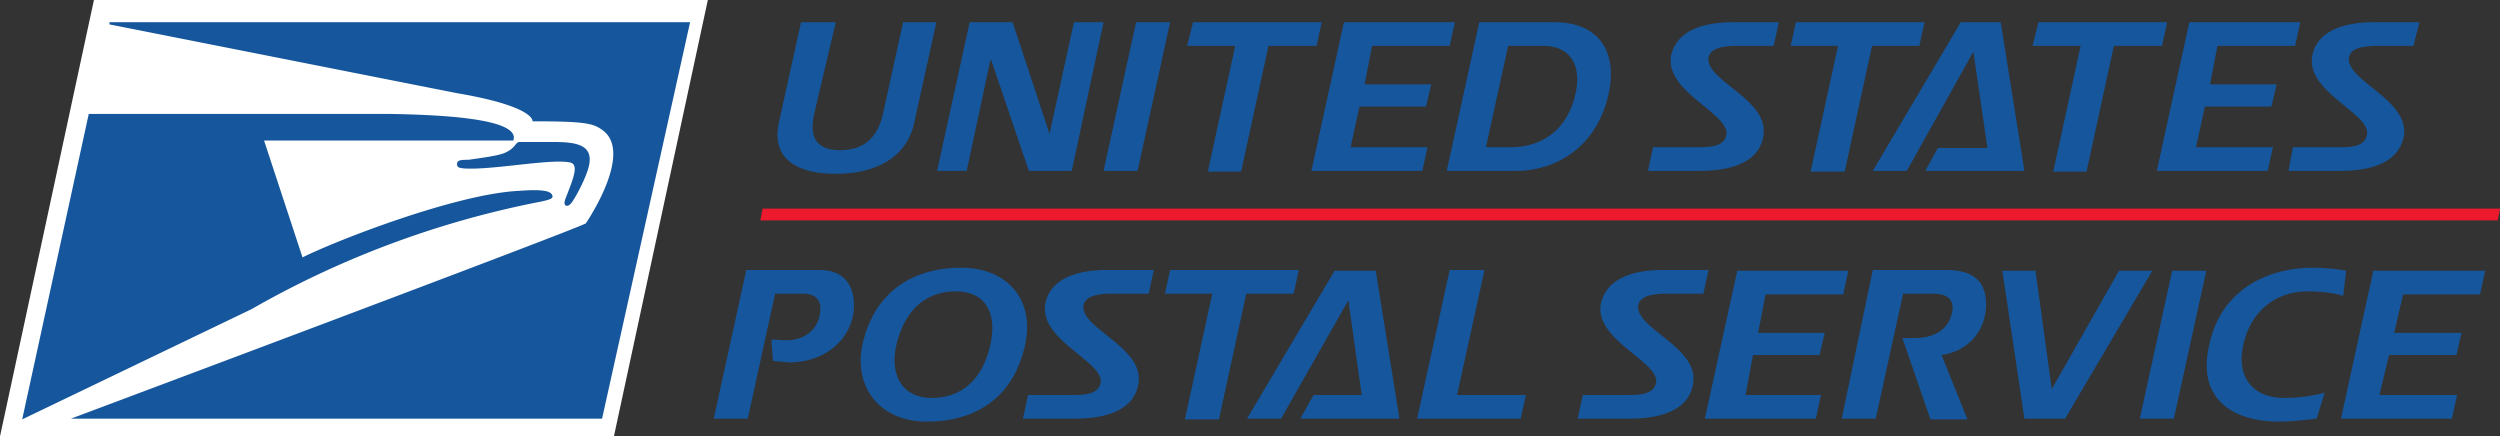
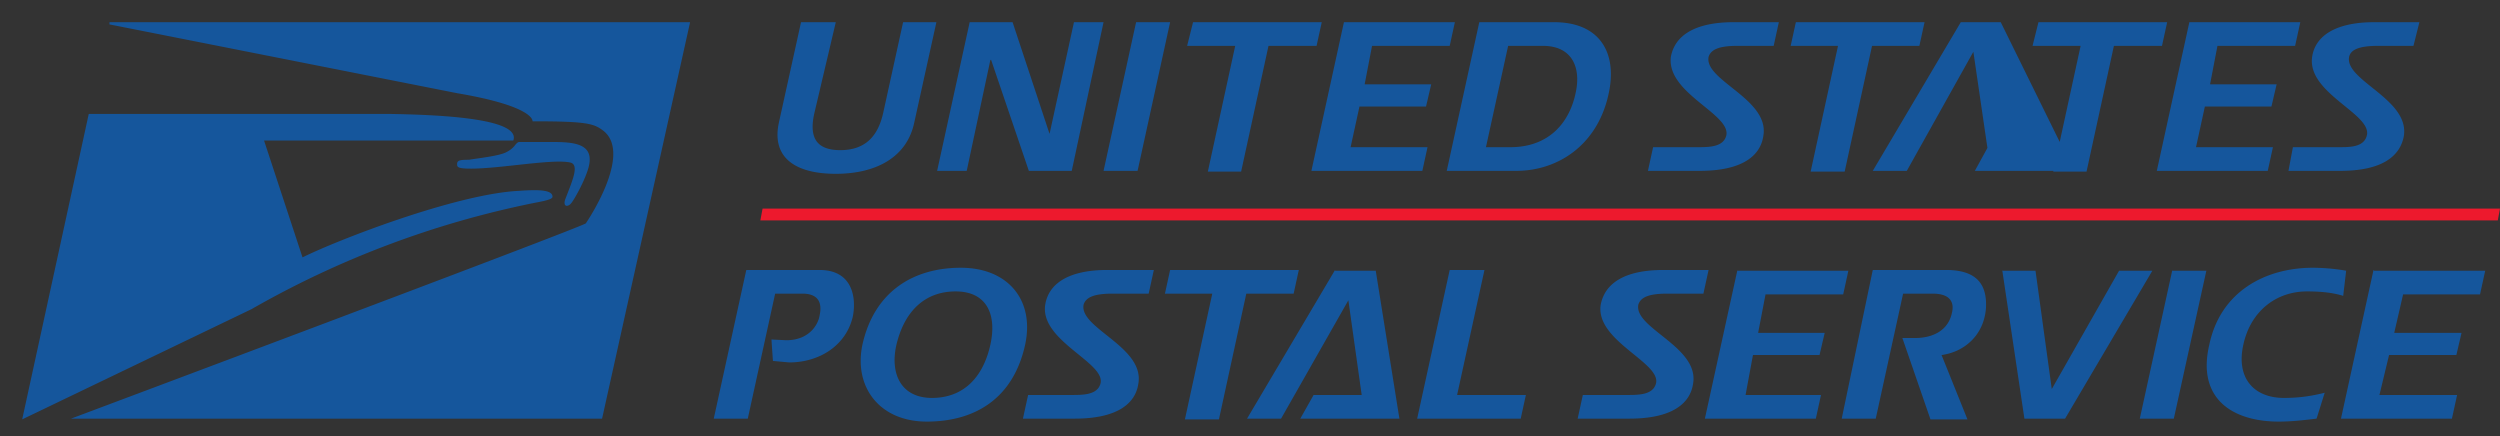
<svg xmlns="http://www.w3.org/2000/svg" width="338" height="59">
  <rect width="100%" height="100%" fill="#333333" stroke="none" />
  <g fill="none">
-     <path fill="#FFF" d="M83 59 95.7 0h-83L0 59z" />
-     <path d="M93.3 3H14.8v.3l47 9.3C72.4 14.4 72 16.4 72 16.4c7.4 0 8.3.3 9.6 1.3 4 3.2-2.4 12.5-2.4 12.5-1 .7-69.6 26.4-69.6 26.4h71.8L93.3 3Zm15 0-3 13.6c-1 4.7 2.2 6.9 7.7 6.9 5.4 0 9.6-2.2 10.6-6.9l3-13.6h-4.5l-2.7 12.3c-.7 3.1-2.4 5-5.8 5s-4.2-1.9-3.5-5L113 3h-4.6Zm22.8 0-4.4 20.1h4l3.2-15h.1l5.1 15h5.8L149.2 3h-4l-3.3 15.1-5-15.1h-5.8Zm22.5 0-4.4 20.1h4.6L158.2 3h-4.6Zm7.7 0-.8 3.2h6.5l-3.7 17h4.5l3.7-17h6.5l.7-3.2h-17.4Zm20.4 0-4.4 20.1h15l.7-3.2h-10.4l1.2-5.5h9l.7-3h-9l1-5.2H196l.7-3.2h-15ZM200 3l-4.4 20.1h9.4c5.8 0 11.3-3.7 12.6-11 .9-5-1.3-9.1-7.5-9.1h-10Zm34.4 0c-5.4 0-8 1.9-8.5 4.7-.6 4.9 8.1 7.7 7.5 10.6-.4 1.7-2.6 1.6-4.3 1.6h-5.6l-.7 3.2h7c5.7 0 8.2-2 8.6-4.7.9-5-8-7.5-7.4-10.7.3-1 1.4-1.5 3.9-1.5h4.9l.7-3.2h-6.1Zm8.4 0-.7 3.2h6.4l-3.7 17h4.6l3.7-17h6.4l.7-3.2h-17.4Zm22.3 0-11.9 20.1h4.6l9-16.1 1.9 13H262l-1.7 3.1h13.4L270.5 3h-5.4Zm10.5 0-.8 3.2h6.5l-3.7 17h4.5l3.7-17h6.5L293 3h-17.4ZM296 3l-4.4 20.1h15l.7-3.2h-10.4l1.2-5.5h9l.7-3h-9l1-5.2h10.5L311 3h-15Zm25 0c-5.3 0-8 1.9-8.4 4.7-.7 4.9 8.1 7.7 7.4 10.6-.4 1.7-2.5 1.6-4.2 1.6H310l-.6 3.2h7c5.7 0 8.1-2 8.6-4.7.8-5-8-7.5-7.4-10.7.2-1 1.4-1.5 3.9-1.5h4.8l.8-3.2H321ZM204 6.2h4.6c3.8 0 5.1 2.7 4.5 6-.8 4.4-3.7 7.7-8.9 7.7h-3.3l3-13.7ZM52.4 15.4H12L3 56.7l31-14.9a127.8 127.8 0 0 1 38.4-14.4c1.6-.3 2.3-.5 2.3-.8 0-.9-1.7-1-4.5-.8-8.5.4-24.7 6.7-29.3 9L35.7 19h33.7c1.1-3.1-10.7-3.5-17-3.6Zm17.8 3.8c-.2 0-.4.2-.7.6-.3.3-.5.5-1.1.8-1 .5-3.8.8-5 1-1.3 0-1.6.1-1.6.6 0 .4.1.6 1.9.6 4 0 11.3-1.4 13.5-.8 1.1.4.2 2.4-.8 5-.3 1 .4 1 .8.5.4-.4 2.3-3.8 2.5-5.5.3-2.4-1.8-2.8-4.8-2.8h-4.7Zm59.7 17c-6.4 0-11.7 3.2-13.3 10.4-1.2 5.7 2.3 10.4 8.7 10.4 6.5 0 11.7-3.1 13.3-10.4 1.3-6-2.3-10.4-8.7-10.4Zm182.8 0c-6.4 0-12.5 3.2-14 10.4-1.7 7.2 3 10.4 9.4 10.4 1.8 0 3.4-.2 5.1-.4l1.1-3.5c-1.6.4-3.3.7-5.5.7-4.1 0-6.5-2.7-5.5-7.2 1-4.6 4.5-7.2 8.6-7.2 2.1 0 3.6.2 4.9.6l.4-3.4a27 27 0 0 0-4.5-.4Zm-163 .3c-5.3 0-8 1.9-8.4 4.8-.6 4.8 8.1 7.7 7.5 10.5-.4 1.7-2.6 1.6-4.3 1.6H139l-.7 3.2h7c5.7 0 8.2-2 8.6-4.7.9-5-8-7.5-7.4-10.7.3-1 1.4-1.5 3.9-1.5h4.9l.7-3.2h-6.1Zm8.5 0-.7 3.2h6.4l-3.7 17h4.6l3.7-17h6.4l.7-3.2h-17.4Zm66.7 0c-5.4 0-8 1.9-8.5 4.8-.6 4.8 8.1 7.7 7.5 10.5-.4 1.7-2.6 1.6-4.3 1.6H214l-.7 3.2h7c5.7 0 8.2-2 8.6-4.7.9-5-8-7.5-7.4-10.7.3-1 1.4-1.5 3.9-1.5h4.9l.7-3.2h-6Zm10 0-4.4 20.1h15l.7-3.2H236l1-5.4h9l.7-3h-9l1-5.2h10.5l.7-3.2h-15Zm18.3 0L249 56.6h4.6l3.7-16.9h4c2.6 0 2.9 1.4 2.6 2.6-.5 2.4-2.6 3.4-5 3.4h-1.7l3.8 11h5l-3.5-8.7c3-.4 5.7-2.6 6-6.3.2-3.4-1.4-5.2-5.4-5.2h-9.7Zm67.7 0-4.4 20.1h15l.7-3.2h-10.5L323 48h9.1l.7-3h-9.1l1.2-5.2h10.4l.7-3.2h-15Zm-220 0-4.4 20.1h4.6l3.7-16.9h3.7c1.7 0 2.8.8 2.3 3-.2 1.2-1.4 3.3-4.5 3.3l-2-.1.2 2.9 2.2.2c4.1 0 7.7-2.3 8.6-6.2.5-2.5 0-6.3-4.5-6.3H101Zm79.6 0-11.9 20.1h4.6l9.1-16 1.8 12.8h-6.5l-1.8 3.2h13.4l-3.2-20h-5.5Zm15.5 0-4.4 20.1h14l.7-3.2H197l3.7-16.9H196Zm74.7 0 3 20.1h5.5l11.8-20h-4.5l-9.1 16-2.2-16h-4.5Zm23 0-4.4 20.1h4.6l4.4-20h-4.6Zm-164.5 2.9c4.2 0 5.6 3.1 4.7 7.2-1 4.5-3.7 7.2-7.9 7.2s-5.7-3.3-4.8-7.2c1.1-4.6 3.9-7.2 8-7.2Z" fill="#15569C" />
+     <path d="M93.3 3H14.8v.3l47 9.3C72.4 14.4 72 16.4 72 16.4c7.4 0 8.3.3 9.6 1.3 4 3.2-2.4 12.5-2.4 12.5-1 .7-69.6 26.4-69.6 26.4h71.8L93.3 3Zm15 0-3 13.6c-1 4.7 2.2 6.9 7.7 6.9 5.4 0 9.6-2.2 10.6-6.9l3-13.6h-4.5l-2.7 12.3c-.7 3.1-2.4 5-5.8 5s-4.2-1.9-3.5-5L113 3h-4.6Zm22.8 0-4.4 20.1h4l3.2-15h.1l5.1 15h5.8L149.2 3h-4l-3.3 15.1-5-15.1h-5.8Zm22.5 0-4.4 20.1h4.6L158.2 3h-4.6Zm7.7 0-.8 3.2h6.5l-3.7 17h4.5l3.7-17h6.5l.7-3.2h-17.4Zm20.4 0-4.4 20.1h15l.7-3.2h-10.4l1.2-5.5h9l.7-3h-9l1-5.2H196l.7-3.2h-15ZM200 3l-4.4 20.1h9.4c5.8 0 11.3-3.7 12.6-11 .9-5-1.3-9.1-7.5-9.1h-10Zm34.4 0c-5.4 0-8 1.9-8.5 4.7-.6 4.9 8.1 7.7 7.5 10.6-.4 1.7-2.6 1.6-4.3 1.6h-5.6l-.7 3.2h7c5.7 0 8.2-2 8.6-4.7.9-5-8-7.5-7.4-10.7.3-1 1.4-1.5 3.9-1.5h4.9l.7-3.2h-6.1Zm8.4 0-.7 3.2h6.4l-3.7 17h4.6l3.7-17h6.4l.7-3.2h-17.4Zm22.3 0-11.9 20.1h4.6l9-16.1 1.9 13l-1.7 3.1h13.4L270.5 3h-5.4Zm10.5 0-.8 3.2h6.5l-3.7 17h4.5l3.7-17h6.5L293 3h-17.4ZM296 3l-4.4 20.1h15l.7-3.2h-10.4l1.2-5.5h9l.7-3h-9l1-5.2h10.5L311 3h-15Zm25 0c-5.3 0-8 1.9-8.4 4.7-.7 4.9 8.1 7.7 7.4 10.6-.4 1.7-2.5 1.6-4.2 1.6H310l-.6 3.2h7c5.7 0 8.1-2 8.6-4.7.8-5-8-7.5-7.4-10.7.2-1 1.4-1.5 3.9-1.5h4.8l.8-3.2H321ZM204 6.2h4.6c3.8 0 5.1 2.7 4.5 6-.8 4.4-3.7 7.7-8.9 7.7h-3.3l3-13.7ZM52.4 15.4H12L3 56.7l31-14.9a127.8 127.8 0 0 1 38.4-14.4c1.6-.3 2.3-.5 2.3-.8 0-.9-1.7-1-4.5-.8-8.5.4-24.7 6.7-29.3 9L35.7 19h33.7c1.1-3.1-10.7-3.5-17-3.6Zm17.8 3.8c-.2 0-.4.2-.7.6-.3.3-.5.5-1.1.8-1 .5-3.8.8-5 1-1.3 0-1.6.1-1.6.6 0 .4.1.6 1.9.6 4 0 11.3-1.4 13.5-.8 1.1.4.2 2.4-.8 5-.3 1 .4 1 .8.5.4-.4 2.3-3.8 2.5-5.5.3-2.4-1.8-2.8-4.8-2.8h-4.7Zm59.7 17c-6.4 0-11.7 3.2-13.3 10.4-1.2 5.7 2.3 10.4 8.7 10.4 6.5 0 11.7-3.1 13.3-10.4 1.3-6-2.3-10.4-8.7-10.4Zm182.8 0c-6.4 0-12.5 3.2-14 10.4-1.7 7.2 3 10.4 9.4 10.4 1.8 0 3.4-.2 5.1-.4l1.1-3.5c-1.6.4-3.3.7-5.5.7-4.1 0-6.5-2.7-5.5-7.2 1-4.6 4.5-7.2 8.6-7.2 2.1 0 3.6.2 4.9.6l.4-3.4a27 27 0 0 0-4.5-.4Zm-163 .3c-5.3 0-8 1.9-8.4 4.8-.6 4.8 8.1 7.7 7.5 10.5-.4 1.7-2.6 1.6-4.3 1.6H139l-.7 3.2h7c5.7 0 8.2-2 8.6-4.7.9-5-8-7.5-7.4-10.7.3-1 1.4-1.5 3.9-1.5h4.9l.7-3.2h-6.1Zm8.5 0-.7 3.2h6.4l-3.7 17h4.6l3.7-17h6.4l.7-3.2h-17.4Zm66.7 0c-5.4 0-8 1.9-8.5 4.8-.6 4.8 8.1 7.7 7.5 10.5-.4 1.7-2.6 1.6-4.3 1.6H214l-.7 3.2h7c5.7 0 8.2-2 8.6-4.7.9-5-8-7.5-7.4-10.7.3-1 1.4-1.5 3.9-1.5h4.9l.7-3.2h-6Zm10 0-4.4 20.1h15l.7-3.2H236l1-5.4h9l.7-3h-9l1-5.2h10.5l.7-3.2h-15Zm18.3 0L249 56.6h4.6l3.7-16.9h4c2.6 0 2.9 1.4 2.6 2.6-.5 2.4-2.6 3.4-5 3.4h-1.7l3.8 11h5l-3.5-8.7c3-.4 5.7-2.6 6-6.3.2-3.4-1.4-5.2-5.4-5.2h-9.7Zm67.7 0-4.4 20.1h15l.7-3.2h-10.5L323 48h9.1l.7-3h-9.1l1.2-5.2h10.4l.7-3.2h-15Zm-220 0-4.4 20.1h4.6l3.7-16.9h3.7c1.7 0 2.8.8 2.3 3-.2 1.2-1.4 3.3-4.5 3.3l-2-.1.2 2.9 2.2.2c4.1 0 7.7-2.3 8.6-6.2.5-2.5 0-6.3-4.5-6.3H101Zm79.6 0-11.9 20.1h4.6l9.1-16 1.8 12.8h-6.5l-1.8 3.2h13.4l-3.2-20h-5.5Zm15.5 0-4.4 20.1h14l.7-3.2H197l3.7-16.9H196Zm74.7 0 3 20.1h5.5l11.8-20h-4.5l-9.1 16-2.2-16h-4.5Zm23 0-4.4 20.1h4.6l4.4-20h-4.6Zm-164.5 2.9c4.2 0 5.6 3.1 4.7 7.2-1 4.5-3.7 7.2-7.9 7.2s-5.7-3.3-4.8-7.2c1.1-4.6 3.9-7.2 8-7.2Z" fill="#15569C" />
    <path fill="#ED192D" d="m103.1 28.2-.3 1.6h234.9l.3-1.6H103.2z" />
  </g>
</svg>